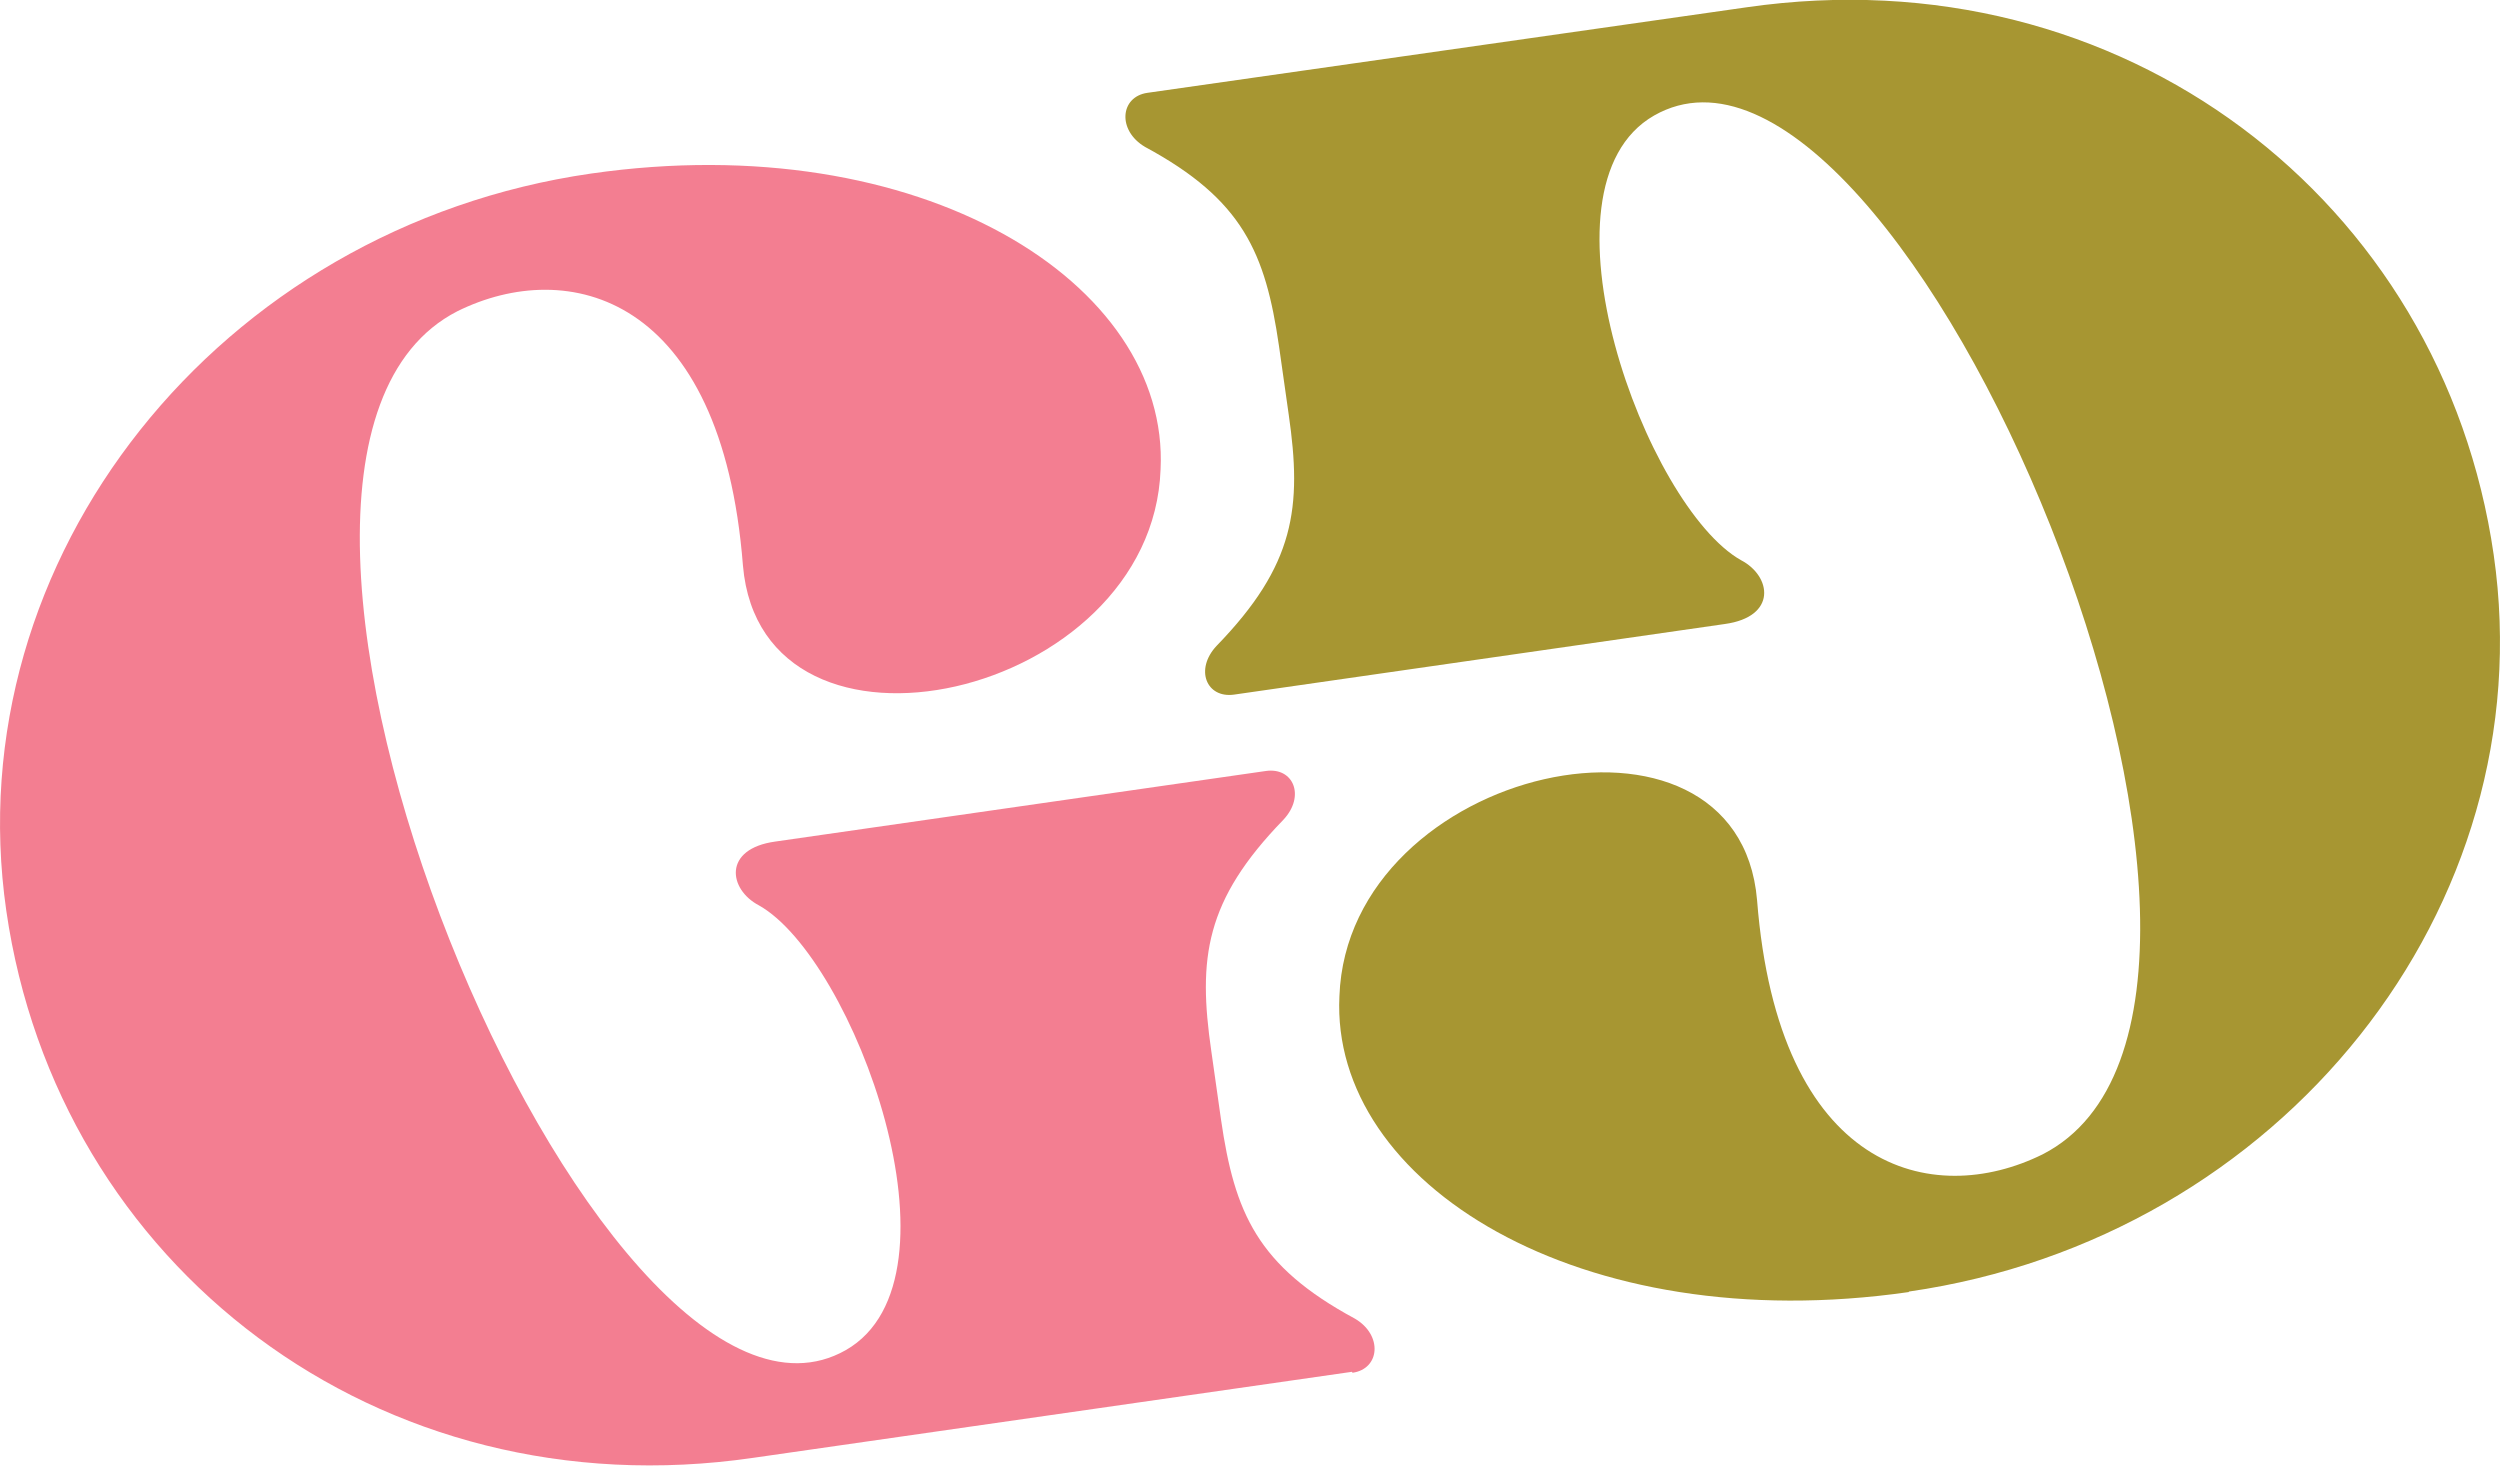
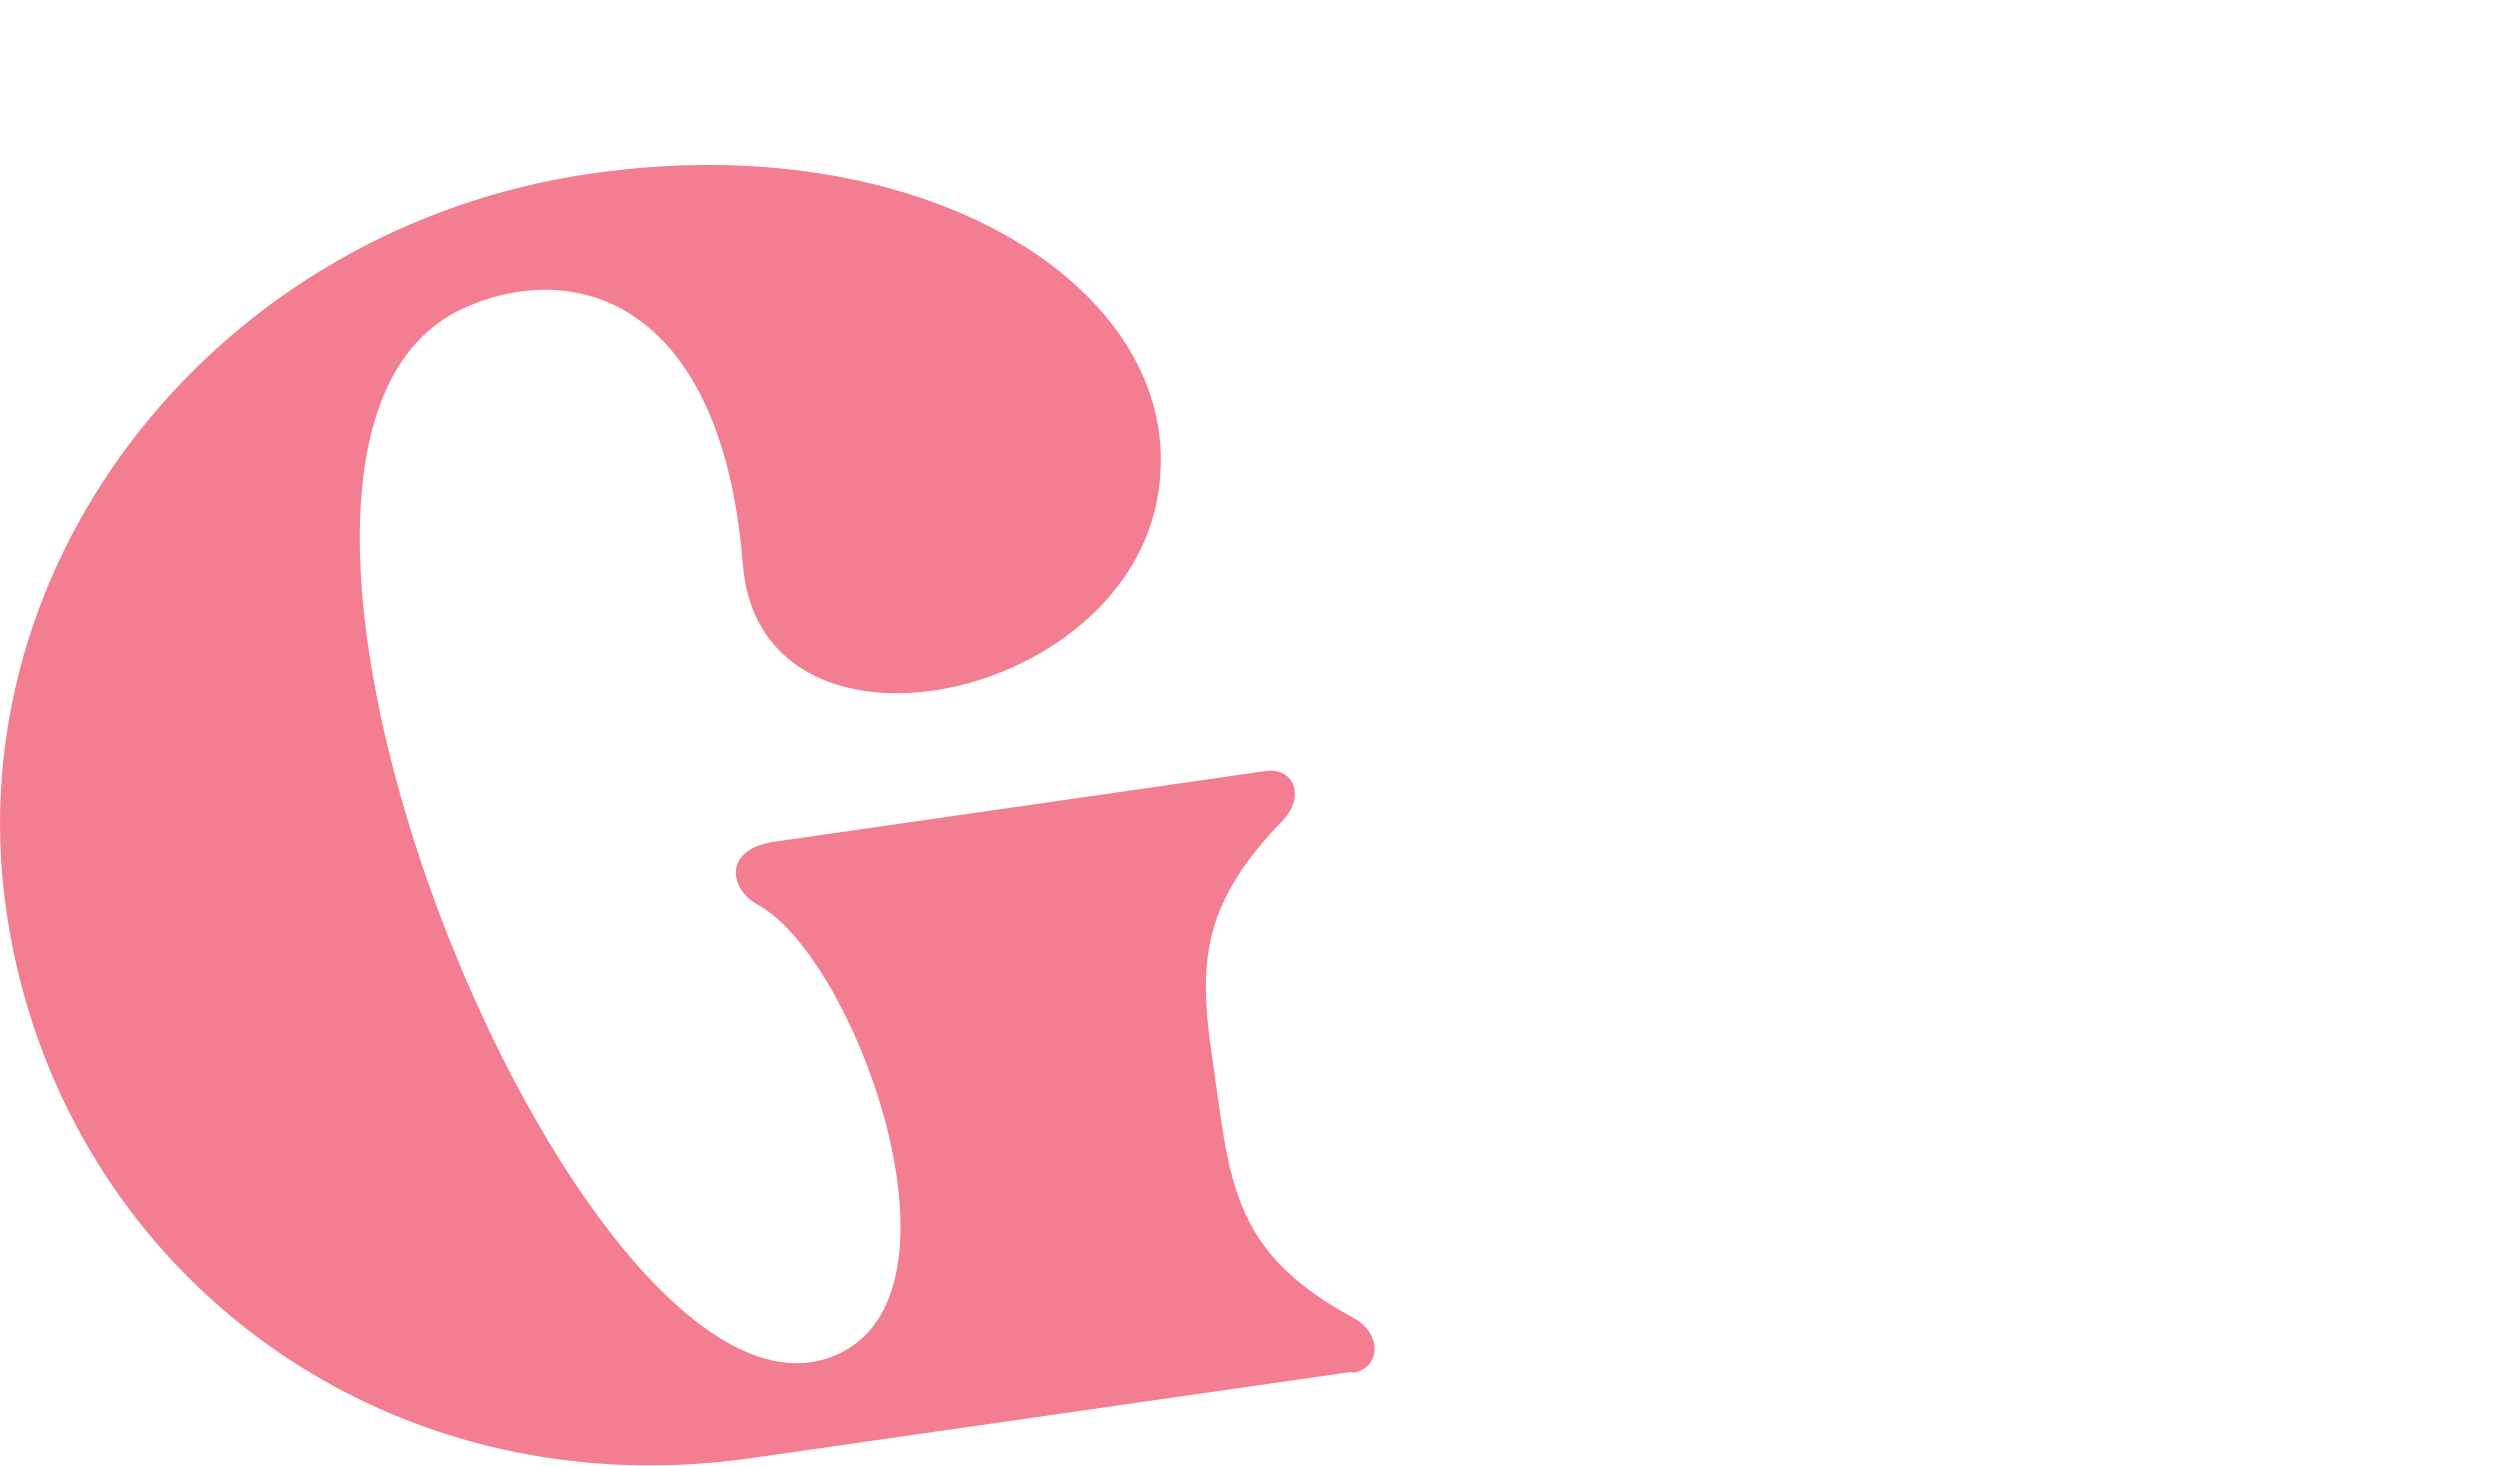
<svg xmlns="http://www.w3.org/2000/svg" viewBox="0 0 51.72 30.32" data-name="Layer 2" id="Layer_2">
  <defs>
    <style>
      .cls-1 {
        fill: #f37e91;
      }

      .cls-2 {
        fill: #a79632;
      }
    </style>
  </defs>
  <g data-name="Layer 1" id="Layer_1-2">
    <g>
      <path d="M27.97,28.38l-12.39,1.78C7.82,31.29,1.19,26.18.13,18.84-.92,11.55,4.53,4.7,12.23,3.59c6.82-.98,11.97,2.26,11.78,6.12-.17,4.75-8.25,6.56-8.64,1.99-.44-5.62-3.63-6.39-5.91-5.26-6.04,3.1,2.93,24.4,8.04,21.49,2.6-1.49.16-8.1-1.8-9.2-.63-.33-.75-1.17.34-1.32l10.15-1.46c.57-.08.82.52.36,1.01-1.62,1.67-1.77,2.86-1.49,4.79l.2,1.41c.28,1.93.75,3.03,2.77,4.12.58.34.52,1.04-.05,1.12Z" class="cls-1" />
-       <path d="M39.49,26.73c-6.82.98-11.97-2.26-11.78-6.12.17-4.75,8.25-6.56,8.64-1.99.44,5.62,3.63,6.39,5.91,5.26,6.04-3.1-2.93-24.4-8.04-21.49-2.6,1.49-.16,8.1,1.8,9.2.63.33.75,1.17-.34,1.32l-10.15,1.46c-.57.08-.82-.52-.36-1.01,1.62-1.67,1.77-2.86,1.49-4.79l-.2-1.41c-.28-1.93-.75-3.03-2.77-4.12-.58-.34-.52-1.04.05-1.12L36.14.15c7.76-1.12,14.39,3.99,15.45,11.33,1.05,7.29-4.4,14.13-12.1,15.24Z" class="cls-2" />
    </g>
  </g>
</svg>